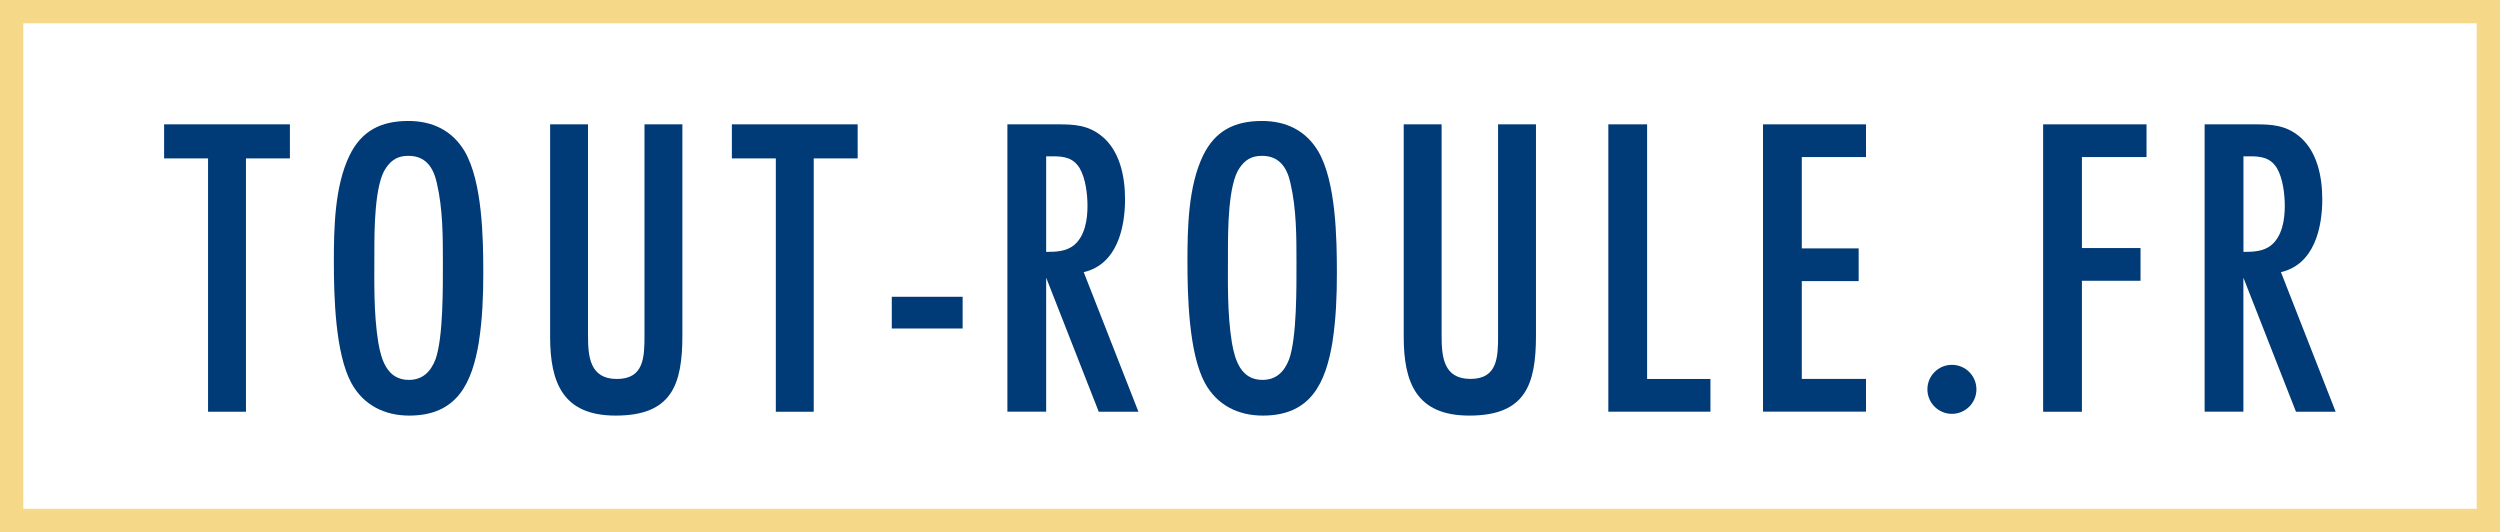
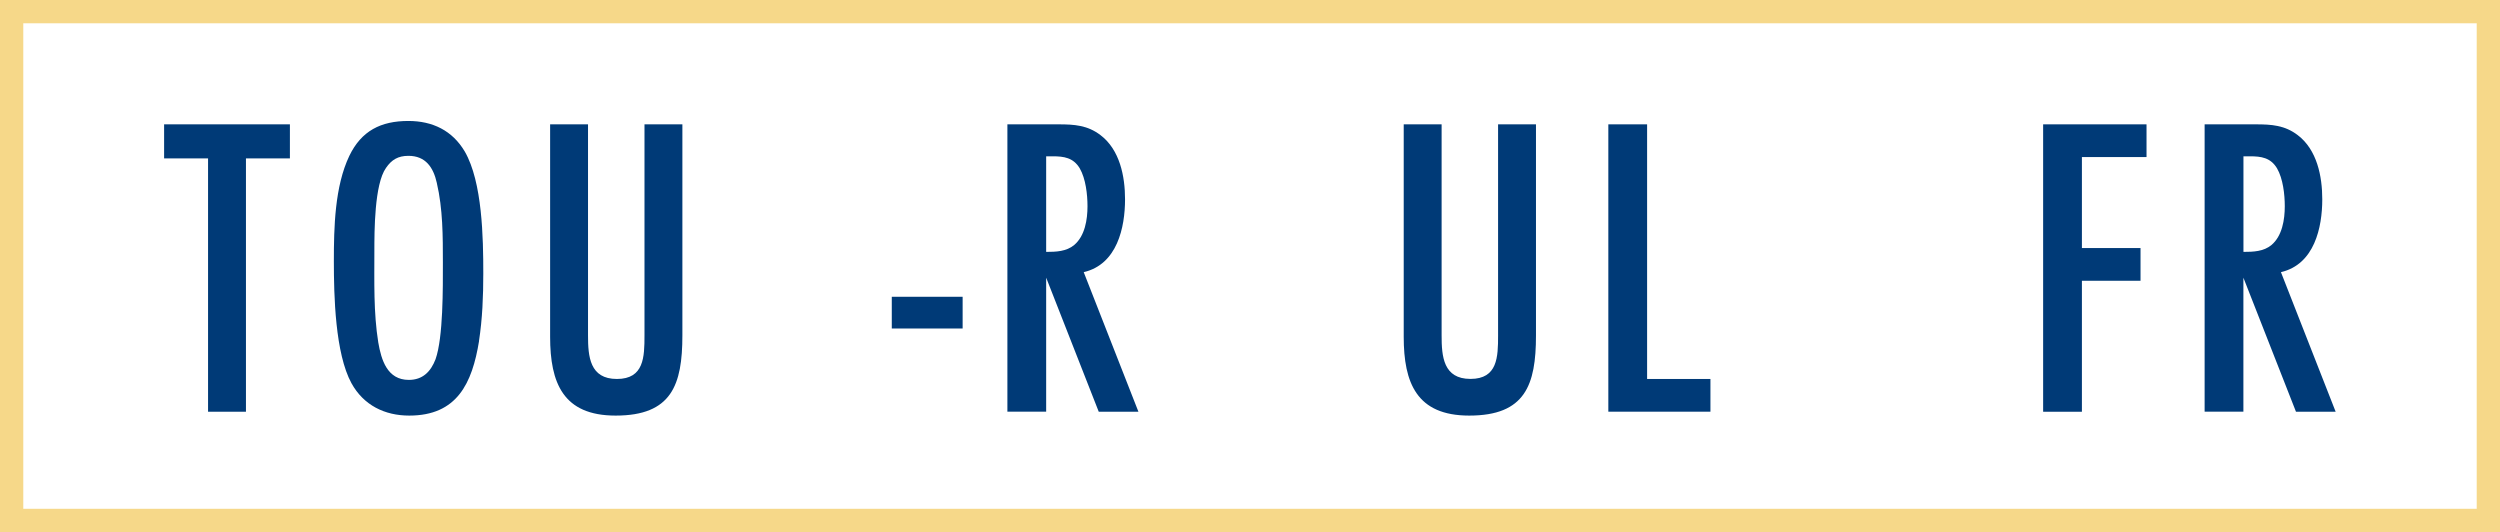
<svg xmlns="http://www.w3.org/2000/svg" id="Calque_1" version="1.1" viewBox="0 0 429.45 91.4">
  <rect x="0" y="0" width="429.45" height="91.4" fill="#808080" stroke="none" />
  <defs>
    <style>
      .st0 {
        fill: #f6d889;
      }

      .st1 {
        fill: #fff;
      }

      .st2 {
        fill: #003a77;
      }
    </style>
  </defs>
  <g>
    <rect class="st1" x="2" y="2" width="425.45" height="87.4" />
    <path class="st0" d="M425.45,4v83.4H4V4h421.45M429.45,0H0v91.4h429.45V0h0Z" />
  </g>
  <g>
    <path class="st2" d="M42.25,27.21v43.52h-6.51V27.21h-7.55v-5.85h21.61v5.85h-7.55Z" />
    <path class="st2" d="M82.29,58.59c-1.18,7.25-3.77,12.8-11.99,12.8-4.22,0-7.84-1.78-9.92-5.55-2.81-5.11-3.03-15.1-3.03-20.94s.15-12.88,2.66-18.13c2.07-4.29,5.4-5.99,10.14-5.99,4.14,0,7.55,1.63,9.69,5.25,3.03,5.25,3.18,14.88,3.18,20.94,0,3.92-.15,7.77-.74,11.62ZM75.04,31.43c-.59-2.66-1.92-4.66-4.88-4.66-1.78,0-2.89.67-3.85,2.07-2,2.81-2,10.88-2,14.36,0,5.18-.15,10.51.67,15.62.52,3.03,1.55,6.44,5.25,6.44,2.37,0,3.77-1.41,4.59-3.55,1.33-3.77,1.26-12.29,1.26-16.58,0-4.51,0-9.25-1.04-13.69Z" />
    <path class="st2" d="M117.22,57.62c0,8.51-1.85,13.77-11.47,13.77-9.03,0-11.25-5.62-11.25-13.54V21.36h6.51v36.26c0,3.63.3,7.48,4.96,7.48s4.74-3.77,4.74-7.48V21.36h6.51v36.26Z" />
-     <path class="st2" d="M139.78,27.21v43.52h-6.51V27.21h-7.55v-5.85h21.61v5.85h-7.55Z" />
  </g>
  <g>
    <path class="st2" d="M188.74,70.72l-9.03-23.02v23.02h-6.66V21.36h8.81c2.66,0,4.96.15,7.18,1.85,3.33,2.52,4.22,7.1,4.22,11.03,0,4.81-1.33,11.17-7.1,12.51l9.4,23.98h-6.81ZM179.71,43.27c1.7,0,3.48-.07,4.81-1.18,1.85-1.55,2.29-4.37,2.29-6.66,0-2-.3-4.74-1.33-6.51-1.11-1.85-2.74-2.07-4.66-2.07h-1.11v16.43Z" />
-     <path class="st2" d="M228.92,58.59c-1.18,7.25-3.77,12.8-11.99,12.8-4.22,0-7.85-1.78-9.92-5.55-2.81-5.11-3.03-15.1-3.03-20.94s.15-12.88,2.66-18.13c2.07-4.29,5.4-5.99,10.14-5.99,4.14,0,7.55,1.63,9.69,5.25,3.03,5.25,3.18,14.88,3.18,20.94,0,3.92-.15,7.77-.74,11.62ZM221.67,31.43c-.59-2.66-1.92-4.66-4.88-4.66-1.78,0-2.89.67-3.85,2.07-2,2.81-2,10.88-2,14.36,0,5.18-.15,10.51.67,15.62.52,3.03,1.55,6.44,5.25,6.44,2.37,0,3.77-1.41,4.59-3.55,1.33-3.77,1.26-12.28,1.26-16.58,0-4.51,0-9.25-1.04-13.69Z" />
    <path class="st2" d="M263.85,57.63c0,8.51-1.85,13.76-11.47,13.76-9.03,0-11.25-5.62-11.25-13.54V21.36h6.51v36.26c0,3.63.3,7.47,4.96,7.47s4.74-3.77,4.74-7.47V21.36h6.51v36.26Z" />
    <path class="st2" d="M276.28,70.72V21.36h6.66v43.74h10.88v5.62h-17.54Z" />
-     <path class="st2" d="M302.85,70.72V21.36h17.69v5.62h-11.03v15.69h9.77v5.62h-9.77v16.8h11.03v5.62h-17.69Z" />
  </g>
  <g>
    <path class="st2" d="M357.63,26.99v15.62h10.07v5.62h-10.07v22.5h-6.66V21.36h17.76v5.62h-11.1Z" />
    <path class="st2" d="M394.4,70.72l-9.03-23.02v23.02h-6.66V21.36h8.81c2.66,0,4.96.15,7.18,1.85,3.33,2.52,4.22,7.1,4.22,11.03,0,4.81-1.33,11.17-7.1,12.51l9.4,23.98h-6.81ZM385.38,43.27c1.7,0,3.48-.07,4.81-1.18,1.85-1.55,2.29-4.37,2.29-6.66,0-2-.3-4.74-1.33-6.51-1.11-1.85-2.74-2.07-4.66-2.07h-1.11v16.43Z" />
  </g>
  <rect class="st2" x="153.19" y="50.98" width="12.17" height="5.45" />
-   <circle class="st2" cx="335.3" cy="66.88" r="4.21" />
</svg>